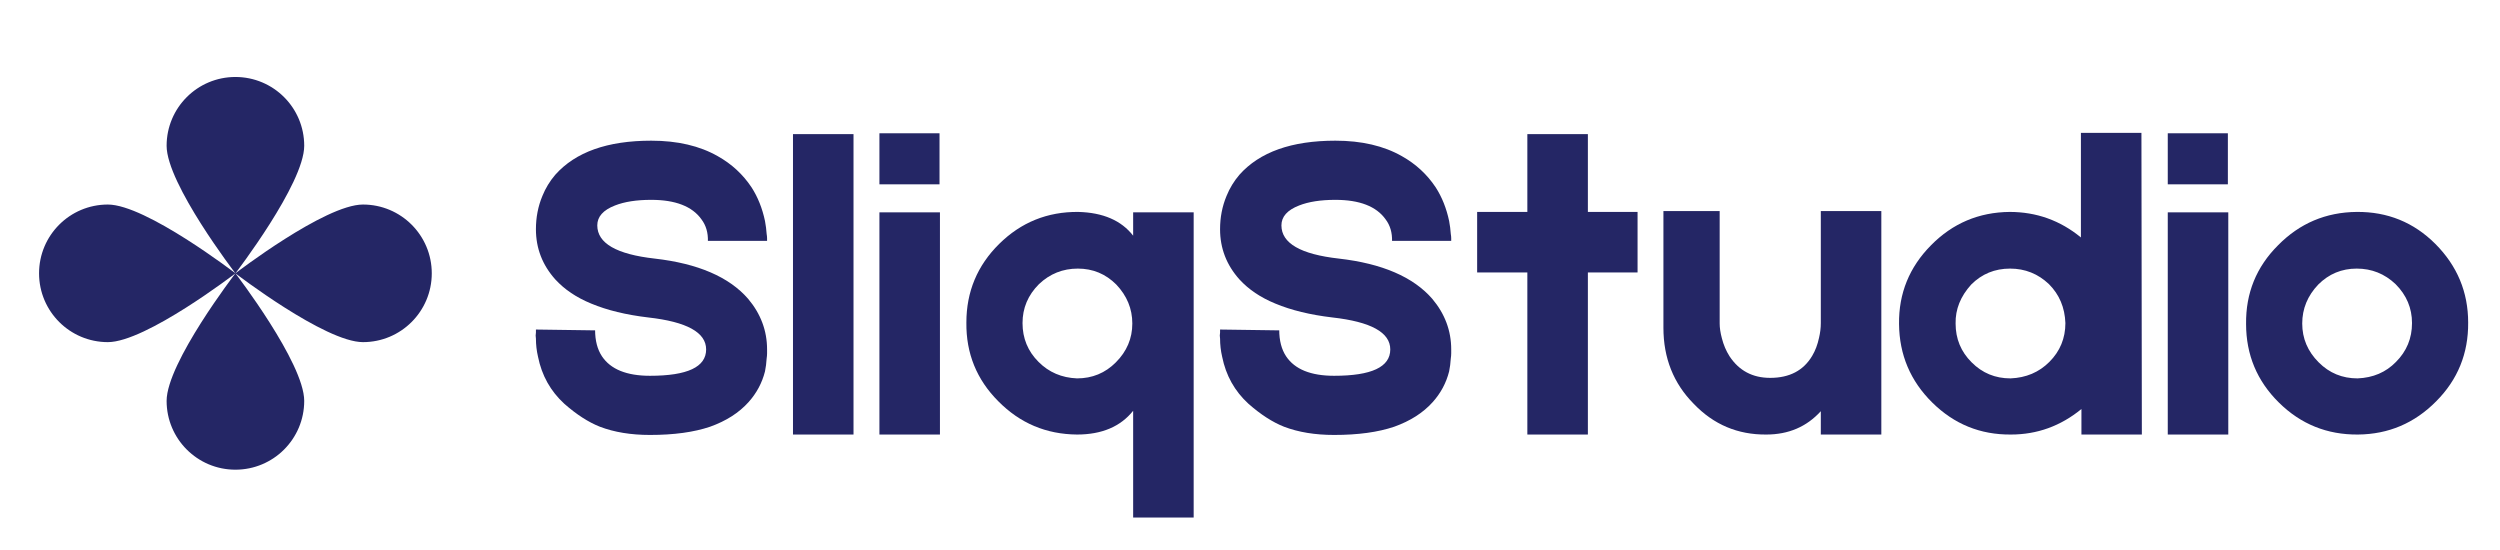
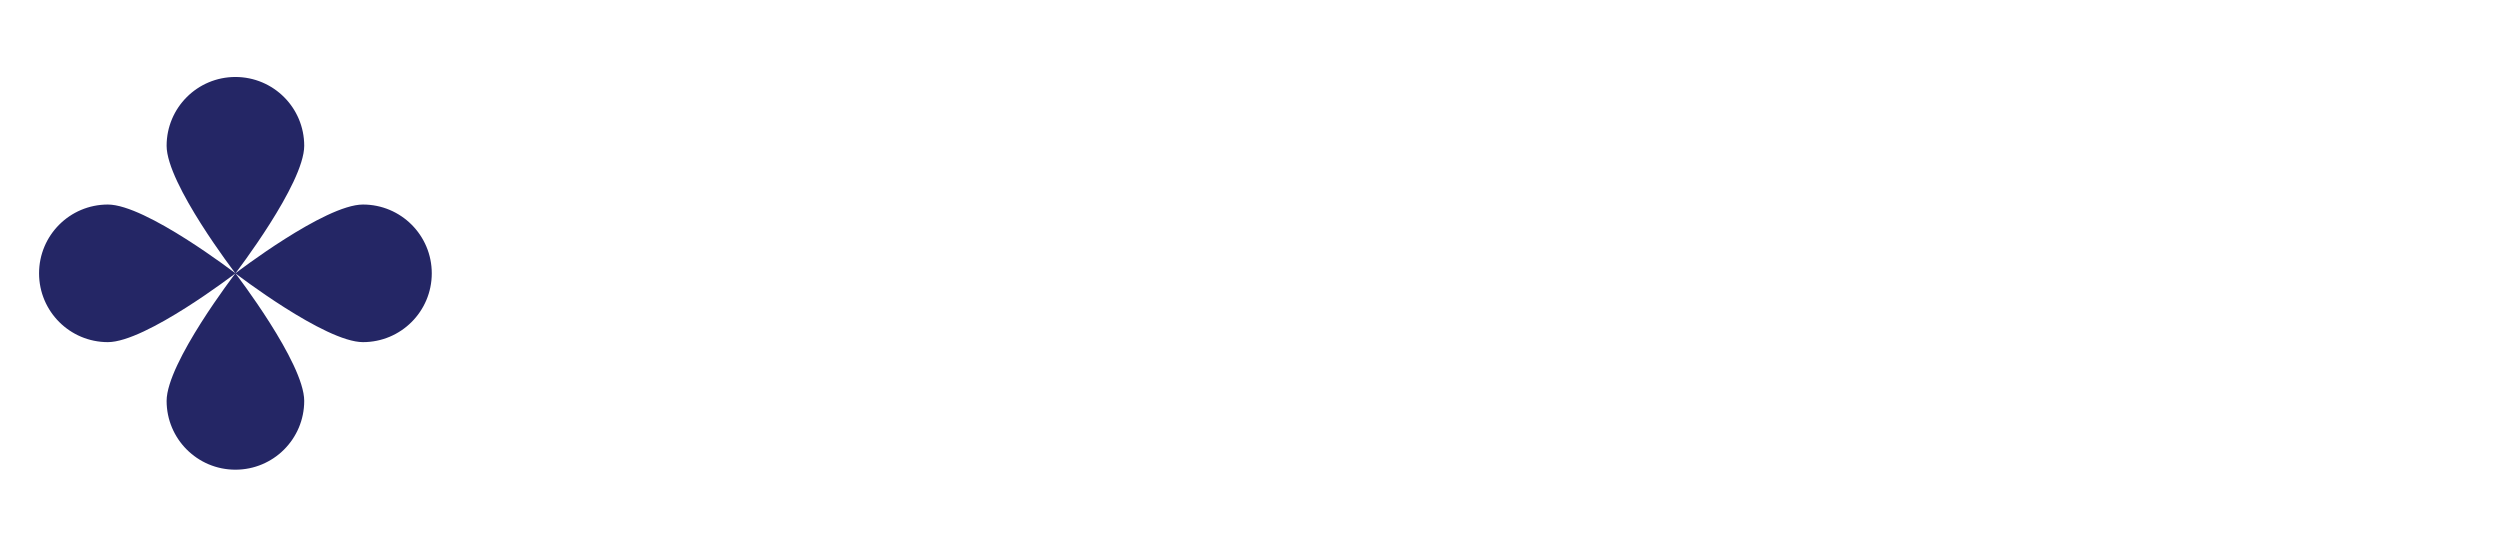
<svg xmlns="http://www.w3.org/2000/svg" width="500" zoomAndPan="magnify" viewBox="0 0 375 82.5" height="110" preserveAspectRatio="xMidYMid meet">
  <defs>
    <g />
    <clipPath id="72c6b5eb79">
      <path d="M 78 0 L 372 0 L 372 82.004 L 78 82.004 Z M 78 0 " clip-rule="nonzero" />
    </clipPath>
    <clipPath id="9711cce37c">
-       <rect x="0" width="294" y="0" height="83" />
-     </clipPath>
+       </clipPath>
    <clipPath id="bcc334f68e">
      <path d="M 5.859 11.547 L 64.754 11.547 L 64.754 70.441 L 5.859 70.441 Z M 5.859 11.547 " clip-rule="nonzero" />
    </clipPath>
  </defs>
  <g clip-path="url(#72c6b5eb79)">
    <g transform="matrix(1, 0, 0, 1, 78, 0)">
      <g clip-path="url(#9711cce37c)">
        <g fill="#242665" fill-opacity="1">
          <g transform="translate(0.373, 65.18)">
            <g>
              <path d="M 19.125 0.062 C 16.27 0.062 13.766 -0.348 11.609 -1.172 C 9.879 -1.859 8.102 -3.004 6.281 -4.609 C 4.207 -6.504 2.891 -8.859 2.328 -11.672 C 2.117 -12.578 2.016 -13.484 2.016 -14.391 C 1.961 -14.691 1.961 -14.992 2.016 -15.297 L 2.016 -15.75 L 10.891 -15.625 L 10.891 -15.688 C 10.891 -14.094 11.234 -12.773 11.922 -11.734 C 13.223 -9.785 15.625 -8.812 19.125 -8.812 C 24.738 -8.812 27.547 -10.129 27.547 -12.766 C 27.547 -15.316 24.648 -16.914 18.859 -17.562 C 15.535 -17.957 12.688 -18.648 10.312 -19.641 C 8.102 -20.547 6.305 -21.754 4.922 -23.266 C 2.984 -25.43 2.016 -27.941 2.016 -30.797 C 2.016 -32.566 2.336 -34.227 2.984 -35.781 C 3.453 -36.945 4.098 -38.008 4.922 -38.969 C 7.953 -42.375 12.75 -44.078 19.312 -44.078 C 23.25 -44.078 26.578 -43.301 29.297 -41.75 C 31.379 -40.582 33.066 -39.023 34.359 -37.078 C 35.305 -35.609 35.977 -33.926 36.375 -32.031 C 36.5 -31.375 36.582 -30.723 36.625 -30.078 C 36.664 -29.859 36.688 -29.645 36.688 -29.438 L 36.688 -29.047 L 27.812 -29.047 L 27.812 -28.984 C 27.852 -30.273 27.531 -31.375 26.844 -32.281 C 25.457 -34.227 22.945 -35.203 19.312 -35.203 C 17.113 -35.203 15.301 -34.922 13.875 -34.359 C 12.102 -33.672 11.219 -32.676 11.219 -31.375 C 11.219 -28.695 14.094 -27.035 19.844 -26.391 C 26.32 -25.648 30.988 -23.641 33.844 -20.359 C 35.738 -18.109 36.688 -15.578 36.688 -12.766 L 36.688 -12.188 C 36.688 -11.926 36.664 -11.664 36.625 -11.406 C 36.582 -10.719 36.5 -10.07 36.375 -9.469 C 35.938 -7.738 35.113 -6.203 33.906 -4.859 C 32.477 -3.266 30.555 -2.035 28.141 -1.172 C 25.711 -0.348 22.707 0.062 19.125 0.062 Z M 19.125 0.062 " />
            </g>
          </g>
        </g>
        <g fill="#242665" fill-opacity="1">
          <g transform="translate(39.01, 65.18)">
            <g>
-               <path d="M 11.016 -45.062 L 11.016 0 L 1.938 0 L 1.938 -45.062 Z M 11.016 -45.062 " />
-             </g>
+               </g>
          </g>
          <g transform="translate(51.975, 65.18)">
            <g>
              <path d="M 10.953 -45.188 L 10.953 -37.531 L 1.938 -37.531 L 1.938 -45.188 Z M 11.016 -33.328 L 11.016 0 L 1.938 0 L 1.938 -33.328 Z M 11.016 -33.328 " />
            </g>
          </g>
          <g transform="translate(64.941, 65.18)">
            <g>
              <path d="M 2.016 -16.797 C 2.016 -21.422 3.656 -25.352 6.938 -28.594 C 10.219 -31.832 14.172 -33.43 18.797 -33.391 C 22.516 -33.297 25.258 -32.109 27.031 -29.828 L 27.031 -33.328 L 36.109 -33.328 L 36.109 12.453 L 27.031 12.453 L 27.031 -3.562 C 25.133 -1.188 22.328 0 18.609 0 C 13.984 -0.039 10.051 -1.703 6.812 -4.984 C 3.562 -8.234 1.961 -12.172 2.016 -16.797 Z M 10.438 -16.719 C 10.438 -14.438 11.238 -12.492 12.844 -10.891 C 14.395 -9.336 16.316 -8.516 18.609 -8.422 C 20.898 -8.422 22.844 -9.223 24.438 -10.828 C 26.082 -12.473 26.906 -14.414 26.906 -16.656 C 26.906 -18.863 26.102 -20.812 24.5 -22.5 C 22.906 -24.094 20.984 -24.891 18.734 -24.891 C 16.484 -24.891 14.539 -24.113 12.906 -22.562 C 11.258 -20.914 10.438 -18.969 10.438 -16.719 Z M 10.438 -16.719 " />
            </g>
          </g>
        </g>
        <g fill="#242665" fill-opacity="1">
          <g transform="translate(102.994, 65.18)">
            <g>
-               <path d="M 19.125 0.062 C 16.27 0.062 13.766 -0.348 11.609 -1.172 C 9.879 -1.859 8.102 -3.004 6.281 -4.609 C 4.207 -6.504 2.891 -8.859 2.328 -11.672 C 2.117 -12.578 2.016 -13.484 2.016 -14.391 C 1.961 -14.691 1.961 -14.992 2.016 -15.297 L 2.016 -15.75 L 10.891 -15.625 L 10.891 -15.688 C 10.891 -14.094 11.234 -12.773 11.922 -11.734 C 13.223 -9.785 15.625 -8.812 19.125 -8.812 C 24.738 -8.812 27.547 -10.129 27.547 -12.766 C 27.547 -15.316 24.648 -16.914 18.859 -17.562 C 15.535 -17.957 12.688 -18.648 10.312 -19.641 C 8.102 -20.547 6.305 -21.754 4.922 -23.266 C 2.984 -25.43 2.016 -27.941 2.016 -30.797 C 2.016 -32.566 2.336 -34.227 2.984 -35.781 C 3.453 -36.945 4.098 -38.008 4.922 -38.969 C 7.953 -42.375 12.75 -44.078 19.312 -44.078 C 23.25 -44.078 26.578 -43.301 29.297 -41.75 C 31.379 -40.582 33.066 -39.023 34.359 -37.078 C 35.305 -35.609 35.977 -33.926 36.375 -32.031 C 36.5 -31.375 36.582 -30.723 36.625 -30.078 C 36.664 -29.859 36.688 -29.645 36.688 -29.438 L 36.688 -29.047 L 27.812 -29.047 L 27.812 -28.984 C 27.852 -30.273 27.531 -31.375 26.844 -32.281 C 25.457 -34.227 22.945 -35.203 19.312 -35.203 C 17.113 -35.203 15.301 -34.922 13.875 -34.359 C 12.102 -33.672 11.219 -32.676 11.219 -31.375 C 11.219 -28.695 14.094 -27.035 19.844 -26.391 C 26.32 -25.648 30.988 -23.641 33.844 -20.359 C 35.738 -18.109 36.688 -15.578 36.688 -12.766 L 36.688 -12.188 C 36.688 -11.926 36.664 -11.664 36.625 -11.406 C 36.582 -10.719 36.5 -10.07 36.375 -9.469 C 35.938 -7.738 35.113 -6.203 33.906 -4.859 C 32.477 -3.266 30.555 -2.035 28.141 -1.172 C 25.711 -0.348 22.707 0.062 19.125 0.062 Z M 19.125 0.062 " />
-             </g>
+               </g>
          </g>
        </g>
        <g fill="#242665" fill-opacity="1">
          <g transform="translate(141.634, 65.18)">
            <g>
              <path d="M 26 -33.391 L 26 -24.312 L 18.547 -24.312 L 18.547 0 L 9.469 0 L 9.469 -24.312 L 1.938 -24.312 L 1.938 -33.391 L 9.469 -33.391 L 9.469 -45.062 L 18.547 -45.062 L 18.547 -33.391 Z M 26 -33.391 " />
            </g>
          </g>
        </g>
        <g fill="#242665" fill-opacity="1">
          <g transform="translate(169.575, 65.18)">
            <g>
              <path d="M 1.938 -33.516 L 10.375 -33.516 L 10.375 -16.656 C 10.375 -16.008 10.484 -15.273 10.703 -14.453 C 10.953 -13.461 11.336 -12.555 11.859 -11.734 C 13.285 -9.578 15.316 -8.5 17.953 -8.5 C 20.848 -8.5 22.945 -9.598 24.25 -11.797 C 24.719 -12.578 25.062 -13.484 25.281 -14.516 C 25.457 -15.254 25.547 -15.988 25.547 -16.719 L 25.547 -33.516 L 34.625 -33.516 L 34.625 0 L 25.547 0 L 25.547 -3.5 C 23.422 -1.164 20.695 0 17.375 0 C 13.094 0.039 9.461 -1.492 6.484 -4.609 C 3.453 -7.672 1.938 -11.473 1.938 -16.016 Z M 1.938 -33.516 " />
            </g>
          </g>
        </g>
        <g fill="#242665" fill-opacity="1">
          <g transform="translate(206.137, 65.18)">
            <g>
-               <path d="M 28.078 0 L 28.078 -3.828 C 24.961 -1.273 21.438 0 17.5 0 C 12.914 0.039 8.984 -1.555 5.703 -4.797 C 2.422 -8.035 0.758 -11.969 0.719 -16.594 C 0.664 -21.176 2.266 -25.109 5.516 -28.391 C 8.754 -31.68 12.688 -33.348 17.312 -33.391 C 21.332 -33.391 24.895 -32.113 28 -29.562 L 28 -45.25 L 37.078 -45.25 L 37.141 0 Z M 23.266 -10.891 C 24.867 -12.492 25.672 -14.438 25.672 -16.719 C 25.586 -19.051 24.766 -21 23.203 -22.562 C 21.566 -24.113 19.625 -24.891 17.375 -24.891 C 15.082 -24.891 13.141 -24.094 11.547 -22.5 C 9.941 -20.727 9.16 -18.781 9.203 -16.656 C 9.203 -14.363 10.004 -12.422 11.609 -10.828 C 13.203 -9.223 15.145 -8.422 17.438 -8.422 C 19.77 -8.516 21.711 -9.336 23.266 -10.891 Z M 23.266 -10.891 " />
-             </g>
+               </g>
          </g>
        </g>
        <g fill="#242665" fill-opacity="1">
          <g transform="translate(245.227, 65.18)">
            <g>
              <path d="M 10.953 -45.188 L 10.953 -37.531 L 1.938 -37.531 L 1.938 -45.188 Z M 11.016 -33.328 L 11.016 0 L 1.938 0 L 1.938 -33.328 Z M 11.016 -33.328 " />
            </g>
          </g>
          <g transform="translate(258.193, 65.18)">
            <g>
              <path d="M 17.312 -33.391 C 21.938 -33.43 25.867 -31.832 29.109 -28.594 C 32.391 -25.301 34.031 -21.367 34.031 -16.797 C 34.07 -12.172 32.473 -8.234 29.234 -4.984 C 25.992 -1.703 22.082 -0.039 17.5 0 C 12.875 0.039 8.922 -1.555 5.641 -4.797 C 2.359 -8.035 0.719 -11.969 0.719 -16.594 C 0.664 -21.219 2.266 -25.148 5.516 -28.391 C 8.754 -31.68 12.688 -33.348 17.312 -33.391 Z M 23.203 -10.891 C 24.805 -12.492 25.609 -14.438 25.609 -16.719 C 25.609 -18.969 24.785 -20.914 23.141 -22.562 C 21.504 -24.113 19.562 -24.891 17.312 -24.891 C 15.062 -24.891 13.141 -24.094 11.547 -22.5 C 9.941 -20.812 9.141 -18.863 9.141 -16.656 C 9.141 -14.414 9.961 -12.473 11.609 -10.828 C 13.203 -9.223 15.145 -8.422 17.438 -8.422 C 19.77 -8.516 21.691 -9.336 23.203 -10.891 Z M 23.203 -10.891 " />
            </g>
          </g>
        </g>
      </g>
    </g>
  </g>
  <g clip-path="url(#bcc334f68e)">
    <path fill="#242665" d="M 45.633 21.867 C 45.633 27.57 35.312 41 35.312 41 C 35.312 41 24.992 27.57 24.992 21.867 C 24.992 16.164 29.609 11.547 35.312 11.547 C 41.016 11.547 45.633 16.164 45.633 21.867 Z M 64.766 41 C 64.766 35.297 60.148 30.68 54.445 30.68 C 48.742 30.68 35.312 41 35.312 41 C 35.312 41 48.742 51.32 54.445 51.32 C 60.148 51.32 64.766 46.703 64.766 41 Z M 35.312 70.453 C 41.016 70.453 45.633 65.836 45.633 60.133 C 45.633 54.43 35.312 41 35.312 41 C 35.312 41 24.992 54.43 24.992 60.133 C 24.992 65.836 29.609 70.453 35.312 70.453 Z M 5.859 41 C 5.859 46.703 10.477 51.32 16.18 51.32 C 21.883 51.32 35.312 41 35.312 41 C 35.312 41 21.883 30.68 16.18 30.68 C 10.477 30.68 5.859 35.297 5.859 41 Z M 5.859 41 " fill-opacity="1" fill-rule="nonzero" />
  </g>
</svg>